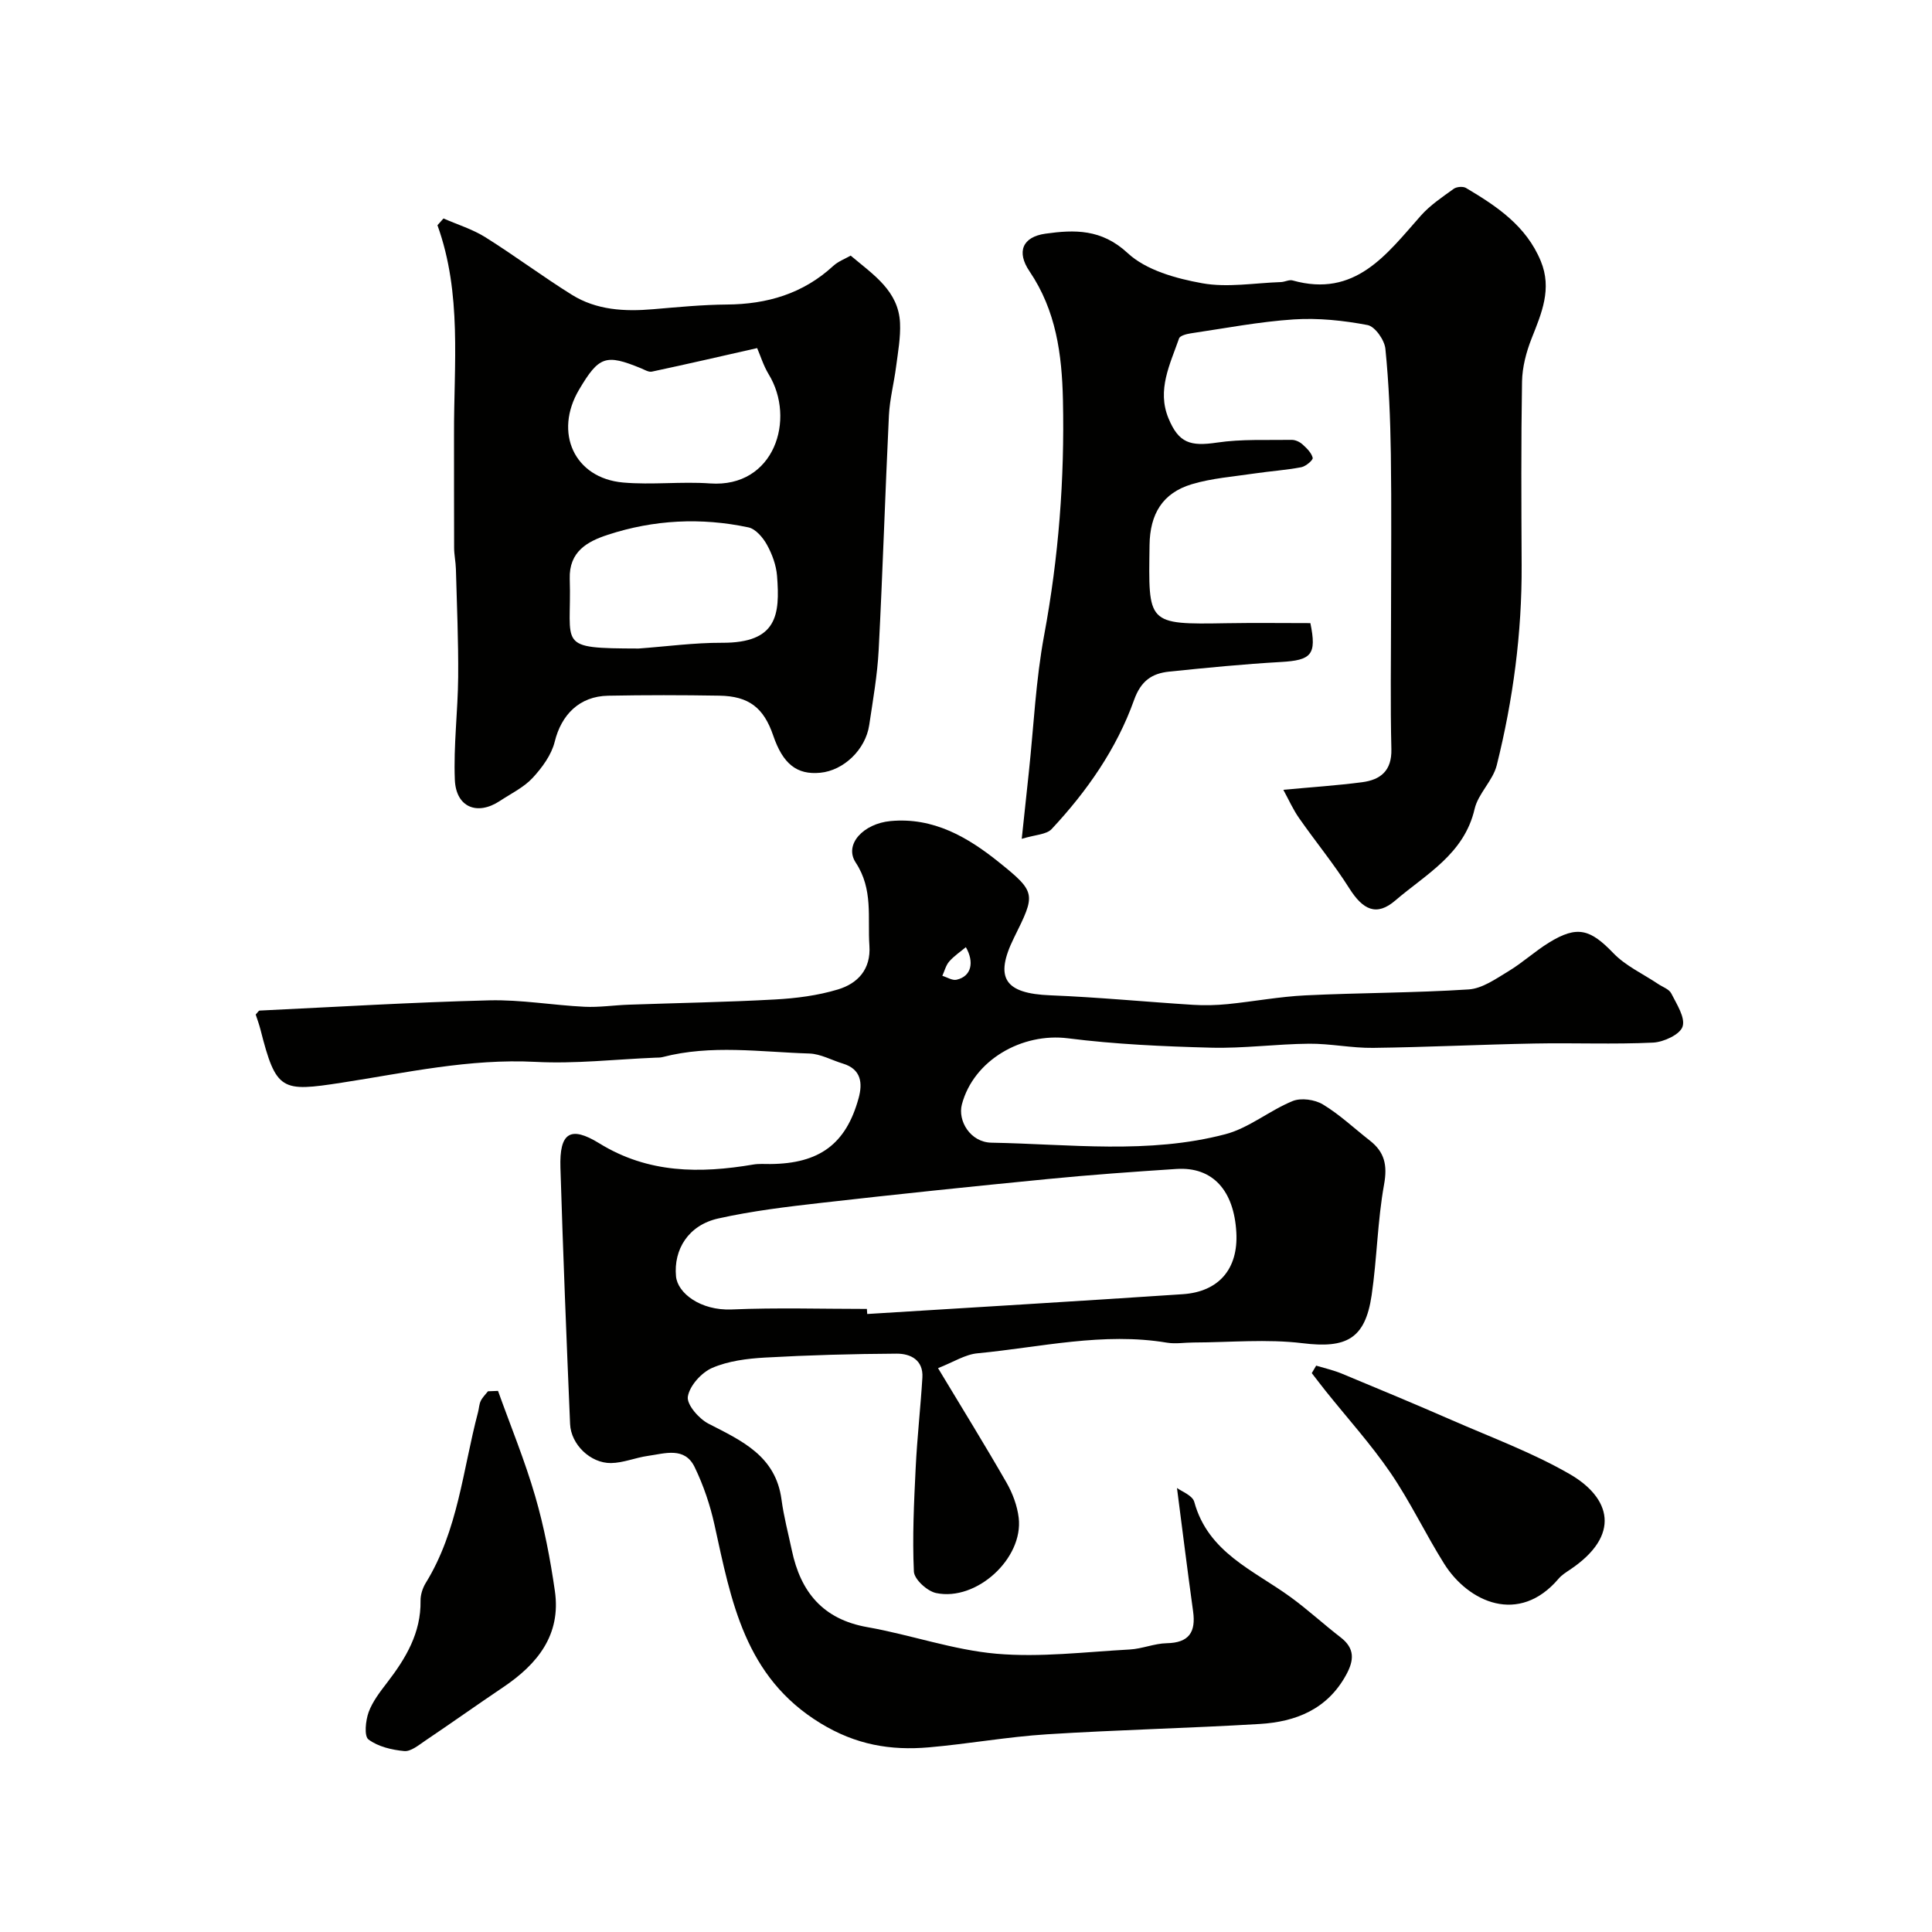
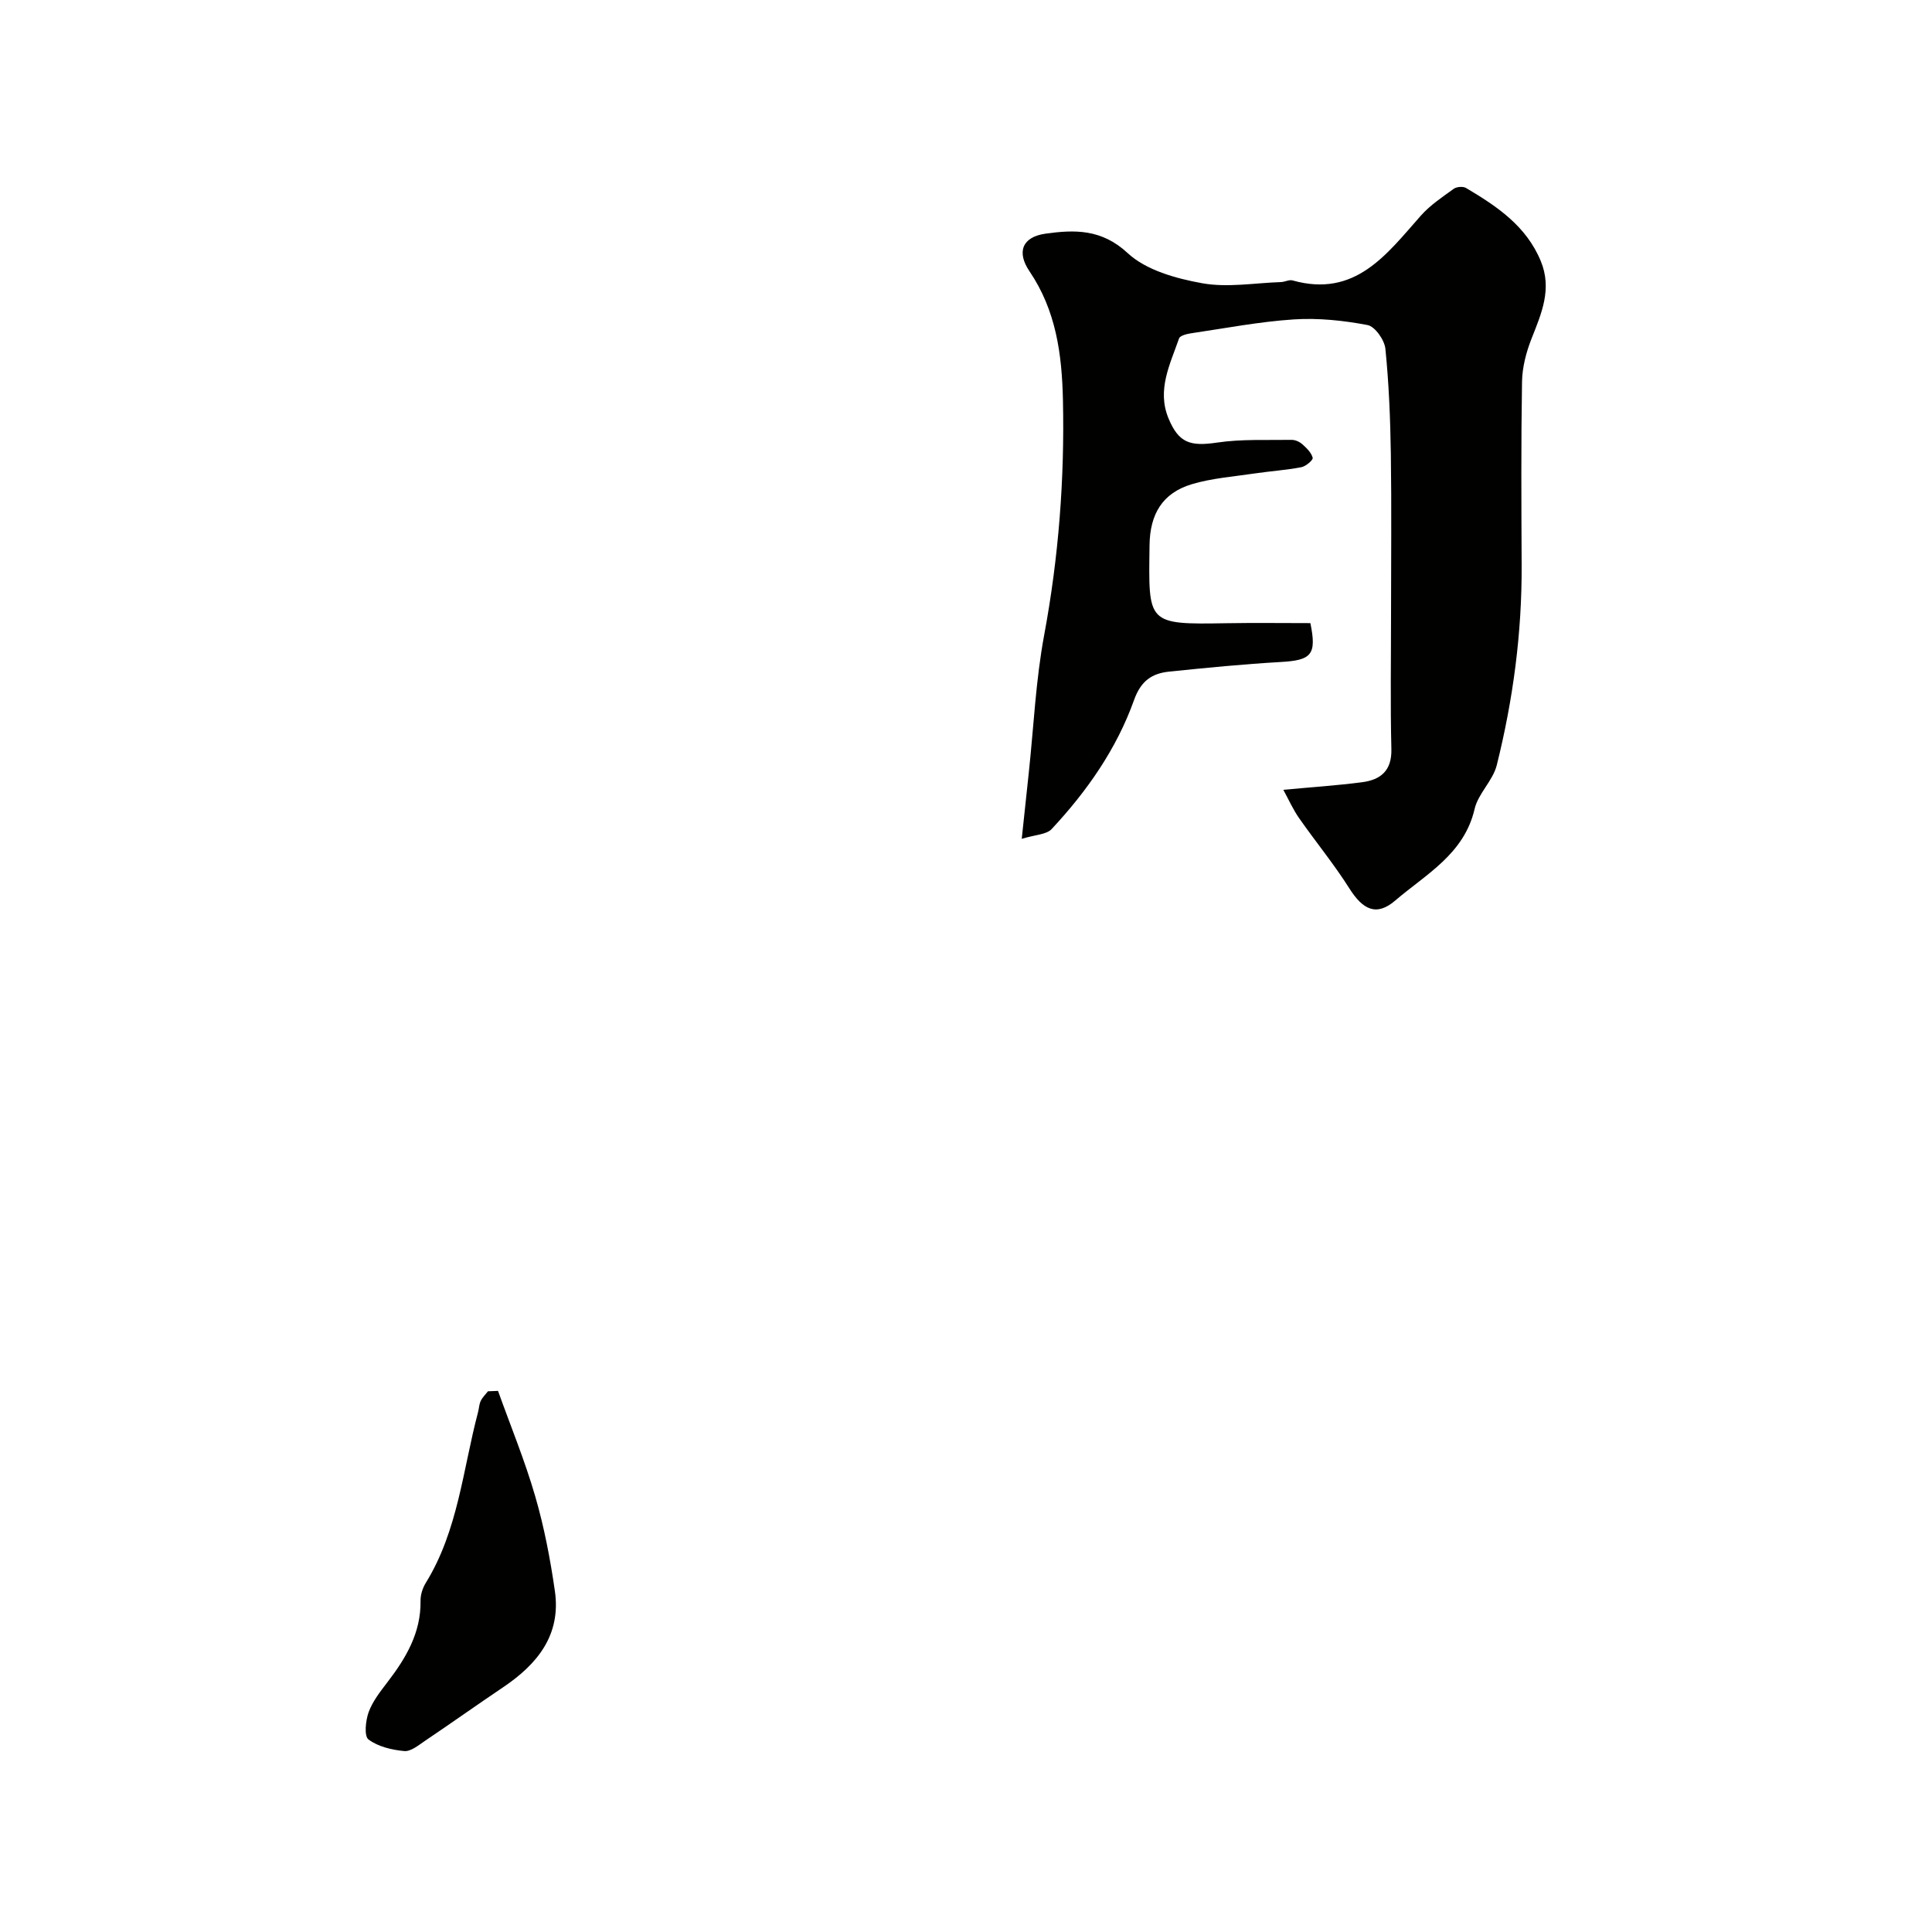
<svg xmlns="http://www.w3.org/2000/svg" enable-background="new 0 0 400 400" viewBox="0 0 400 400">
  <g fill="#010100">
-     <path d="m194.21 283.26c5.01 8.32 9.71 15.92 14.16 23.67 1.27 2.21 2.24 4.8 2.54 7.31 1 8.4-8.73 17.35-17.11 15.58-1.84-.39-4.52-2.84-4.59-4.45-.33-7.13.02-14.3.37-21.44.3-6.24 1.01-12.47 1.39-18.71.22-3.64-2.44-4.97-5.32-4.96-9.09.05-18.19.3-27.27.81-3.7.21-7.59.7-10.93 2.14-2.23.97-4.67 3.69-5.04 5.94-.27 1.64 2.29 4.59 4.28 5.61 6.91 3.55 13.9 6.67 15.11 15.69.47 3.54 1.4 7.02 2.14 10.52 1.82 8.63 6.42 14.28 15.62 15.91 8.97 1.58 17.74 4.72 26.74 5.51 9.11.79 18.4-.38 27.6-.88 2.57-.14 5.1-1.25 7.67-1.3 4.61-.09 6.04-2.3 5.45-6.58-1.17-8.45-2.22-16.92-3.34-25.56.89.68 3.21 1.52 3.58 2.88 2.87 10.52 12.31 14.15 19.95 19.72 3.57 2.6 6.84 5.62 10.34 8.32 2.98 2.29 2.82 4.74 1.15 7.78-3.9 7.13-10.42 9.71-17.89 10.16-14.68.88-29.4 1.21-44.08 2.14-8.16.52-16.26 1.99-24.42 2.7-7.93.69-15.11-.52-22.42-4.98-15.77-9.62-18.49-25.35-21.97-41.12-.9-4.09-2.28-8.16-4.1-11.92-2.07-4.28-6.18-2.81-9.7-2.32-2.56.36-5.08 1.45-7.62 1.48-4.26.05-8.29-3.86-8.47-8.08-.75-17.7-1.46-35.4-2-53.1-.22-7.18 2.01-8.74 8.06-5.01 10.12 6.24 20.81 6.26 31.9 4.38 1.14-.19 2.33-.09 3.49-.1 10.14-.08 15.68-4.11 18.29-13.65.84-3.06.57-5.98-3.24-7.14-2.32-.7-4.62-2.01-6.95-2.09-10.14-.31-20.33-1.89-30.41.74-.47.12-.99.1-1.49.12-8.27.34-16.57 1.3-24.79.87-13.68-.71-26.85 2.26-40.15 4.31-12.47 1.92-13.57 1.77-16.82-11.03-.28-1.08-.67-2.14-.98-3.08.4-.42.6-.81.81-.82 15.85-.76 31.7-1.72 47.56-2.12 6.55-.16 13.13 1.01 19.7 1.33 3.04.15 6.11-.33 9.16-.43 10.1-.36 20.21-.52 30.29-1.08 4.37-.24 8.84-.81 13.01-2.07 4.1-1.23 6.87-4.15 6.53-9.08-.4-5.81.83-11.63-2.83-17.19-2.48-3.76 1.59-8.08 7.22-8.6 8.87-.82 15.99 3.35 22.4 8.5 7.84 6.29 7.61 6.64 3.15 15.66-4.12 8.35-1.93 11.55 7.53 11.92 9.86.39 19.7 1.35 29.56 1.97 2.38.15 4.79.08 7.16-.15 5.37-.54 10.7-1.55 16.08-1.81 11.26-.55 22.55-.5 33.79-1.23 2.83-.18 5.65-2.2 8.24-3.76 2.93-1.77 5.49-4.14 8.41-5.94 5.86-3.61 8.54-2.78 13.33 2.2 2.54 2.64 6.13 4.27 9.24 6.36.95.64 2.29 1.08 2.74 1.97 1.11 2.21 2.94 4.99 2.34 6.86-.52 1.64-3.91 3.21-6.1 3.32-8.18.39-16.4.03-24.59.19-11.13.21-22.25.76-33.37.9-4.43.06-8.87-.9-13.3-.86-6.77.06-13.55 1-20.3.82-9.87-.26-19.79-.7-29.58-1.94-9.54-1.21-19.54 4.52-21.97 13.68-.9 3.39 1.73 7.85 6.12 7.93 16.17.29 32.52 2.44 48.45-1.76 4.89-1.29 9.13-4.91 13.91-6.86 1.74-.71 4.59-.31 6.26.7 3.48 2.1 6.49 4.96 9.72 7.48 3.05 2.38 3.67 5.08 2.95 9.08-1.37 7.56-1.46 15.34-2.58 22.96-1.34 9.09-5.29 11.02-14.27 9.92-7.42-.91-15.05-.17-22.59-.15-1.83 0-3.71.33-5.49.04-13.23-2.22-26.16.94-39.18 2.19-2.58.21-5.05 1.83-8.24 3.08zm-14.73-12.26c.02.35.04.7.07 1.05 21.77-1.35 43.55-2.64 65.32-4.1 7.48-.5 11.52-5.24 11.1-12.79-.48-8.66-4.87-13.63-12.4-13.14-8.87.58-17.74 1.21-26.58 2.08-15.67 1.53-31.33 3.16-46.98 4.94-7.13.81-14.3 1.67-21.29 3.23-6.22 1.38-9.28 6.45-8.76 11.98.32 3.46 5.05 7.13 11.54 6.86 9.31-.4 18.65-.11 27.98-.11zm20.49-74.9c-1.12.94-2.43 1.81-3.44 2.96-.7.8-.97 1.97-1.43 2.97.99.3 2.08 1.02 2.96.81 3.11-.71 3.67-3.68 1.91-6.74z" />
-     <path d="m265.7 163.52c5.88-.55 11.12-.89 16.31-1.57 3.82-.5 6.17-2.37 6.06-6.85-.23-9.33-.07-18.66-.07-28 0-11.03.12-22.07-.04-33.1-.11-7.27-.4-14.56-1.13-21.79-.18-1.81-2.15-4.62-3.69-4.91-5-.95-10.21-1.5-15.28-1.17-7.15.47-14.24 1.84-21.35 2.89-.86.13-2.21.48-2.4 1.05-1.86 5.34-4.61 10.65-2.2 16.51 2.13 5.17 4.53 5.87 10.08 5.05 5.07-.75 10.29-.48 15.44-.56.74-.01 1.64.4 2.21.91.88.79 1.88 1.75 2.14 2.81.11.45-1.42 1.76-2.35 1.94-3.21.61-6.48.82-9.71 1.3-4.34.65-8.8.97-12.97 2.22-6.06 1.82-8.67 6.16-8.75 12.63-.21 16.27-.65 16.44 15.92 16.15 5.81-.1 11.63-.02 17.38-.02 1.34 6.55.24 7.69-6.14 8.05-7.71.44-15.4 1.2-23.08 1.99-3.58.37-5.86 1.89-7.29 5.89-3.61 10.11-9.75 18.88-17.06 26.71-1.08 1.15-3.38 1.16-6.19 2.02.57-5.36 1.02-9.58 1.47-13.8 1.01-9.46 1.43-19.03 3.17-28.36 3-16.14 4.25-32.32 3.89-48.7-.21-9.48-1.42-18.52-6.93-26.65-2.72-4.02-1.46-7.11 3.31-7.78 6-.84 11.6-1.01 17.01 4.01 3.83 3.56 10.01 5.27 15.43 6.25 5.25.95 10.87-.06 16.32-.24.81-.03 1.69-.54 2.4-.34 12.98 3.64 19.45-5.38 26.55-13.4 1.92-2.17 4.44-3.85 6.82-5.57.6-.43 1.91-.54 2.53-.18 6.38 3.78 12.48 7.85 15.49 15.14 2.38 5.76.17 10.8-1.9 16.03-1.11 2.81-1.93 5.94-1.98 8.94-.21 12.66-.14 25.33-.08 38 .07 14.03-1.77 27.84-5.15 41.4-.8 3.21-3.85 5.87-4.59 9.07-2.16 9.35-10.07 13.5-16.42 18.95-3.89 3.34-6.7 1.94-9.52-2.52-3.17-5.02-6.97-9.63-10.37-14.5-1.27-1.8-2.16-3.83-3.29-5.9z" />
-     <path d="m91.82 45.23c2.9 1.27 6.01 2.22 8.67 3.89 6.07 3.8 11.81 8.11 17.89 11.9 5.13 3.2 10.94 3.51 16.85 3 5.08-.43 10.17-.93 15.25-.97 8.35-.06 15.78-2.24 22.03-7.99 1.03-.95 2.46-1.47 3.61-2.14 4.7 3.96 9.9 7.29 10.22 13.93.14 2.99-.42 6.04-.81 9.04-.43 3.39-1.32 6.74-1.49 10.13-.78 16.18-1.28 32.37-2.12 48.55-.27 5.21-1.19 10.39-1.96 15.56-.76 5.08-5.3 9.4-10.13 9.86-4.85.47-7.74-1.82-9.75-7.72-1.96-5.74-5.03-8.14-11.14-8.24-7.68-.13-15.37-.14-23.04.01-5.94.11-9.68 3.94-11.05 9.52-.67 2.73-2.61 5.37-4.57 7.49-1.84 1.98-4.47 3.25-6.79 4.78-4.68 3.09-9.09 1.32-9.32-4.39-.29-7.07.63-14.18.69-21.28.06-7.45-.27-14.9-.47-22.35-.04-1.48-.37-2.95-.37-4.42-.04-7.82 0-15.65-.02-23.47-.05-14.5 1.68-29.11-3.43-43.29.41-.48.83-.94 1.25-1.4zm64.94 26.84c-7.37 1.67-14.57 3.33-21.79 4.87-.68.15-1.54-.4-2.28-.7-7.27-2.98-8.69-2.5-12.78 4.4-5.3 8.93-1.01 18.36 9.09 19.26 5.97.53 12.05-.24 18.03.19 13.3.94 17.8-13.33 12.11-22.61-1.08-1.79-1.71-3.86-2.38-5.41zm-24.55 62.2c5.76-.42 11.52-1.21 17.27-1.19 11.48.05 12.02-5.82 11.4-13.84-.17-2.2-1.01-4.5-2.09-6.45-.82-1.49-2.34-3.28-3.83-3.6-9.8-2.08-19.59-1.59-29.11 1.53-4.23 1.38-8.07 3.46-7.89 9.14.44 13.96-3.03 14.36 14.25 14.41z" />
+     <path d="m265.7 163.52c5.88-.55 11.12-.89 16.31-1.57 3.82-.5 6.17-2.37 6.06-6.85-.23-9.33-.07-18.66-.07-28 0-11.03.12-22.07-.04-33.1-.11-7.27-.4-14.56-1.13-21.79-.18-1.81-2.15-4.62-3.69-4.91-5-.95-10.21-1.5-15.28-1.17-7.15.47-14.24 1.84-21.35 2.89-.86.13-2.21.48-2.4 1.05-1.86 5.34-4.61 10.65-2.2 16.51 2.13 5.17 4.53 5.87 10.08 5.05 5.07-.75 10.29-.48 15.44-.56.74-.01 1.64.4 2.21.91.88.79 1.88 1.75 2.14 2.81.11.45-1.42 1.76-2.35 1.94-3.21.61-6.48.82-9.71 1.3-4.34.65-8.8.97-12.97 2.22-6.06 1.82-8.67 6.16-8.75 12.63-.21 16.27-.65 16.44 15.92 16.15 5.81-.1 11.63-.02 17.38-.02 1.34 6.55.24 7.69-6.14 8.05-7.71.44-15.4 1.2-23.08 1.99-3.58.37-5.86 1.89-7.29 5.89-3.61 10.11-9.75 18.88-17.06 26.71-1.08 1.15-3.38 1.16-6.19 2.02.57-5.36 1.02-9.58 1.47-13.8 1.01-9.46 1.43-19.03 3.17-28.36 3-16.14 4.25-32.32 3.89-48.7-.21-9.48-1.42-18.52-6.93-26.65-2.72-4.02-1.46-7.11 3.31-7.78 6-.84 11.6-1.01 17.01 4.01 3.83 3.56 10.01 5.27 15.43 6.25 5.25.95 10.87-.06 16.32-.24.81-.03 1.69-.54 2.4-.34 12.98 3.64 19.45-5.38 26.55-13.4 1.92-2.17 4.44-3.85 6.82-5.57.6-.43 1.91-.54 2.53-.18 6.38 3.78 12.48 7.85 15.49 15.14 2.38 5.76.17 10.8-1.9 16.03-1.11 2.81-1.93 5.94-1.98 8.94-.21 12.66-.14 25.33-.08 38 .07 14.03-1.77 27.84-5.15 41.4-.8 3.21-3.85 5.87-4.59 9.07-2.16 9.35-10.07 13.5-16.42 18.95-3.89 3.34-6.7 1.94-9.52-2.52-3.17-5.02-6.97-9.63-10.37-14.5-1.27-1.8-2.16-3.83-3.29-5.9" />
    <path d="m103.11 287.97c2.6 7.26 5.56 14.43 7.7 21.82 1.86 6.39 3.12 13 4.07 19.6 1.32 9.11-3.62 15.17-10.73 19.95-5.41 3.64-10.73 7.43-16.14 11.07-1.34.91-2.95 2.25-4.31 2.13-2.57-.24-5.42-.91-7.41-2.4-.93-.7-.6-3.9.03-5.65.82-2.24 2.4-4.26 3.88-6.19 3.85-5.01 6.97-10.25 6.87-16.88-.02-1.24.43-2.64 1.09-3.71 6.68-10.84 7.66-23.41 10.81-35.32.21-.78.22-1.63.56-2.34.35-.74.99-1.34 1.5-2 .7-.02 1.39-.05 2.08-.08z" />
-     <path d="m272.5 282.74c1.78.54 3.61.95 5.32 1.66 7.62 3.16 15.23 6.33 22.78 9.63 8.18 3.58 16.65 6.71 24.35 11.14 8.53 4.91 10.79 12.67.06 19.84-.81.54-1.68 1.09-2.31 1.83-8.23 9.69-18.71 4.86-23.7-3.08-3.88-6.18-7.02-12.85-11.13-18.86-4.06-5.93-8.93-11.31-13.43-16.94-.97-1.21-1.9-2.45-2.85-3.67.3-.52.61-1.04.91-1.55z" />
  </g>
</svg>